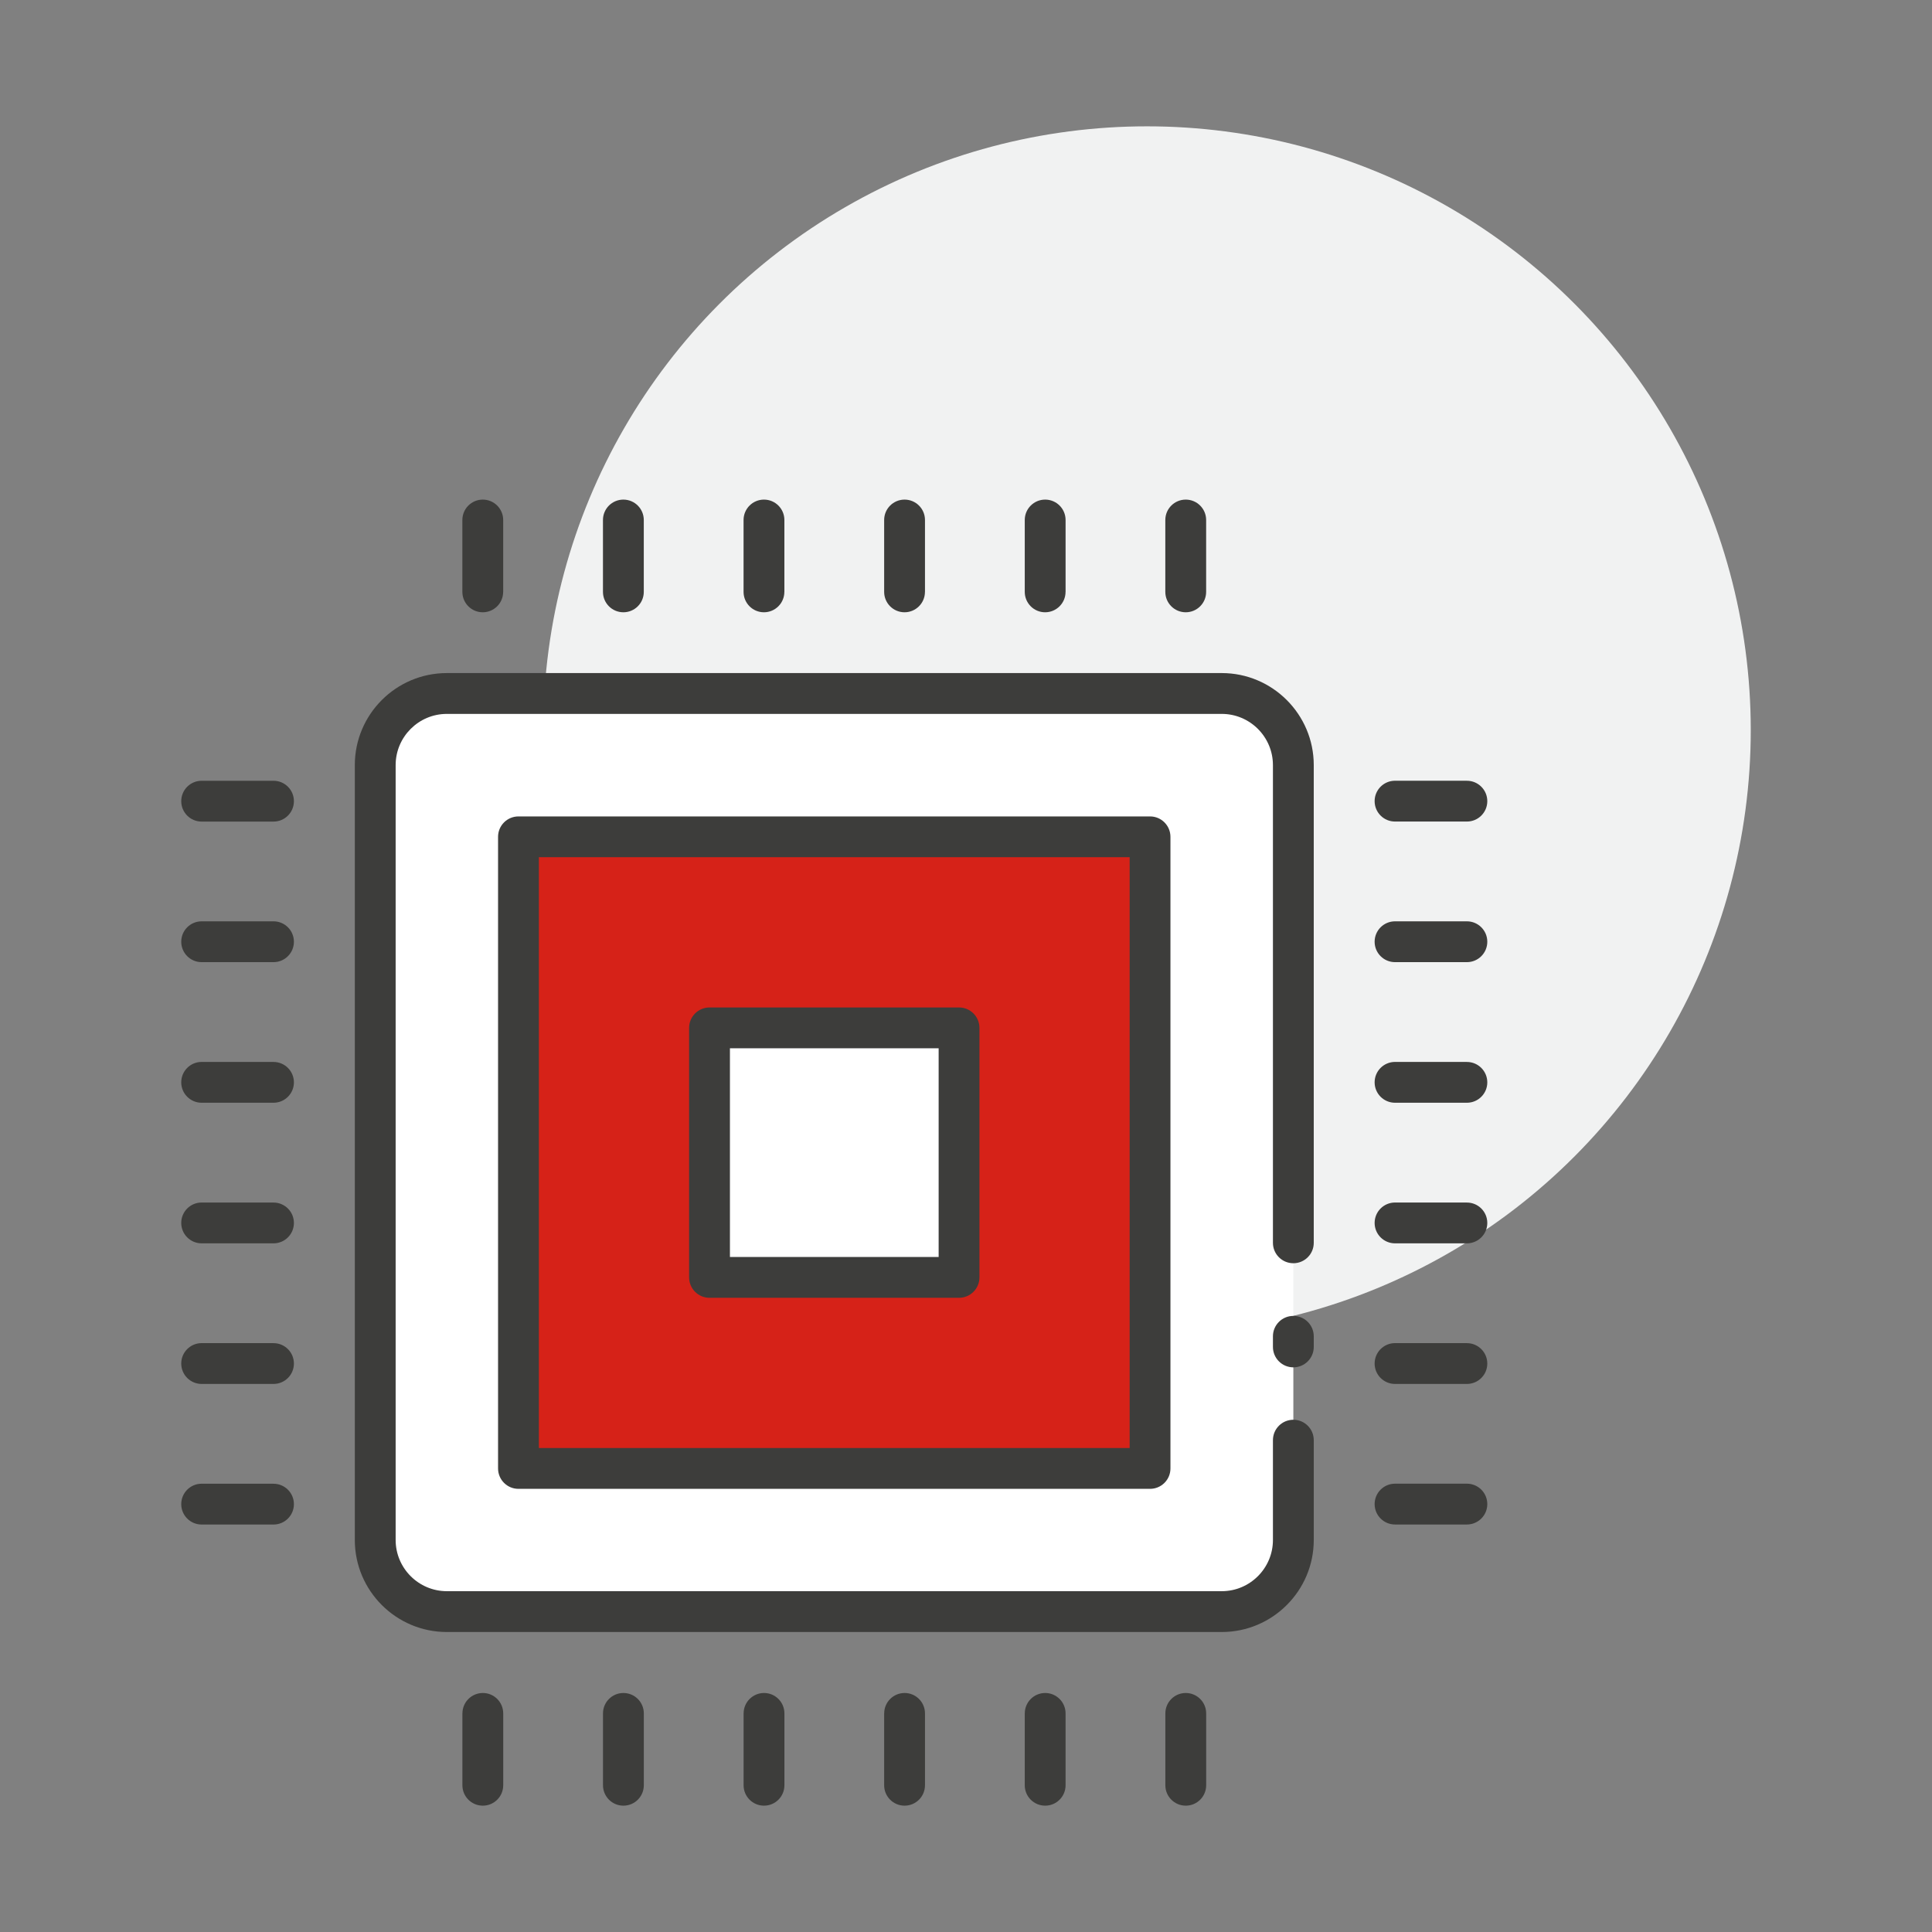
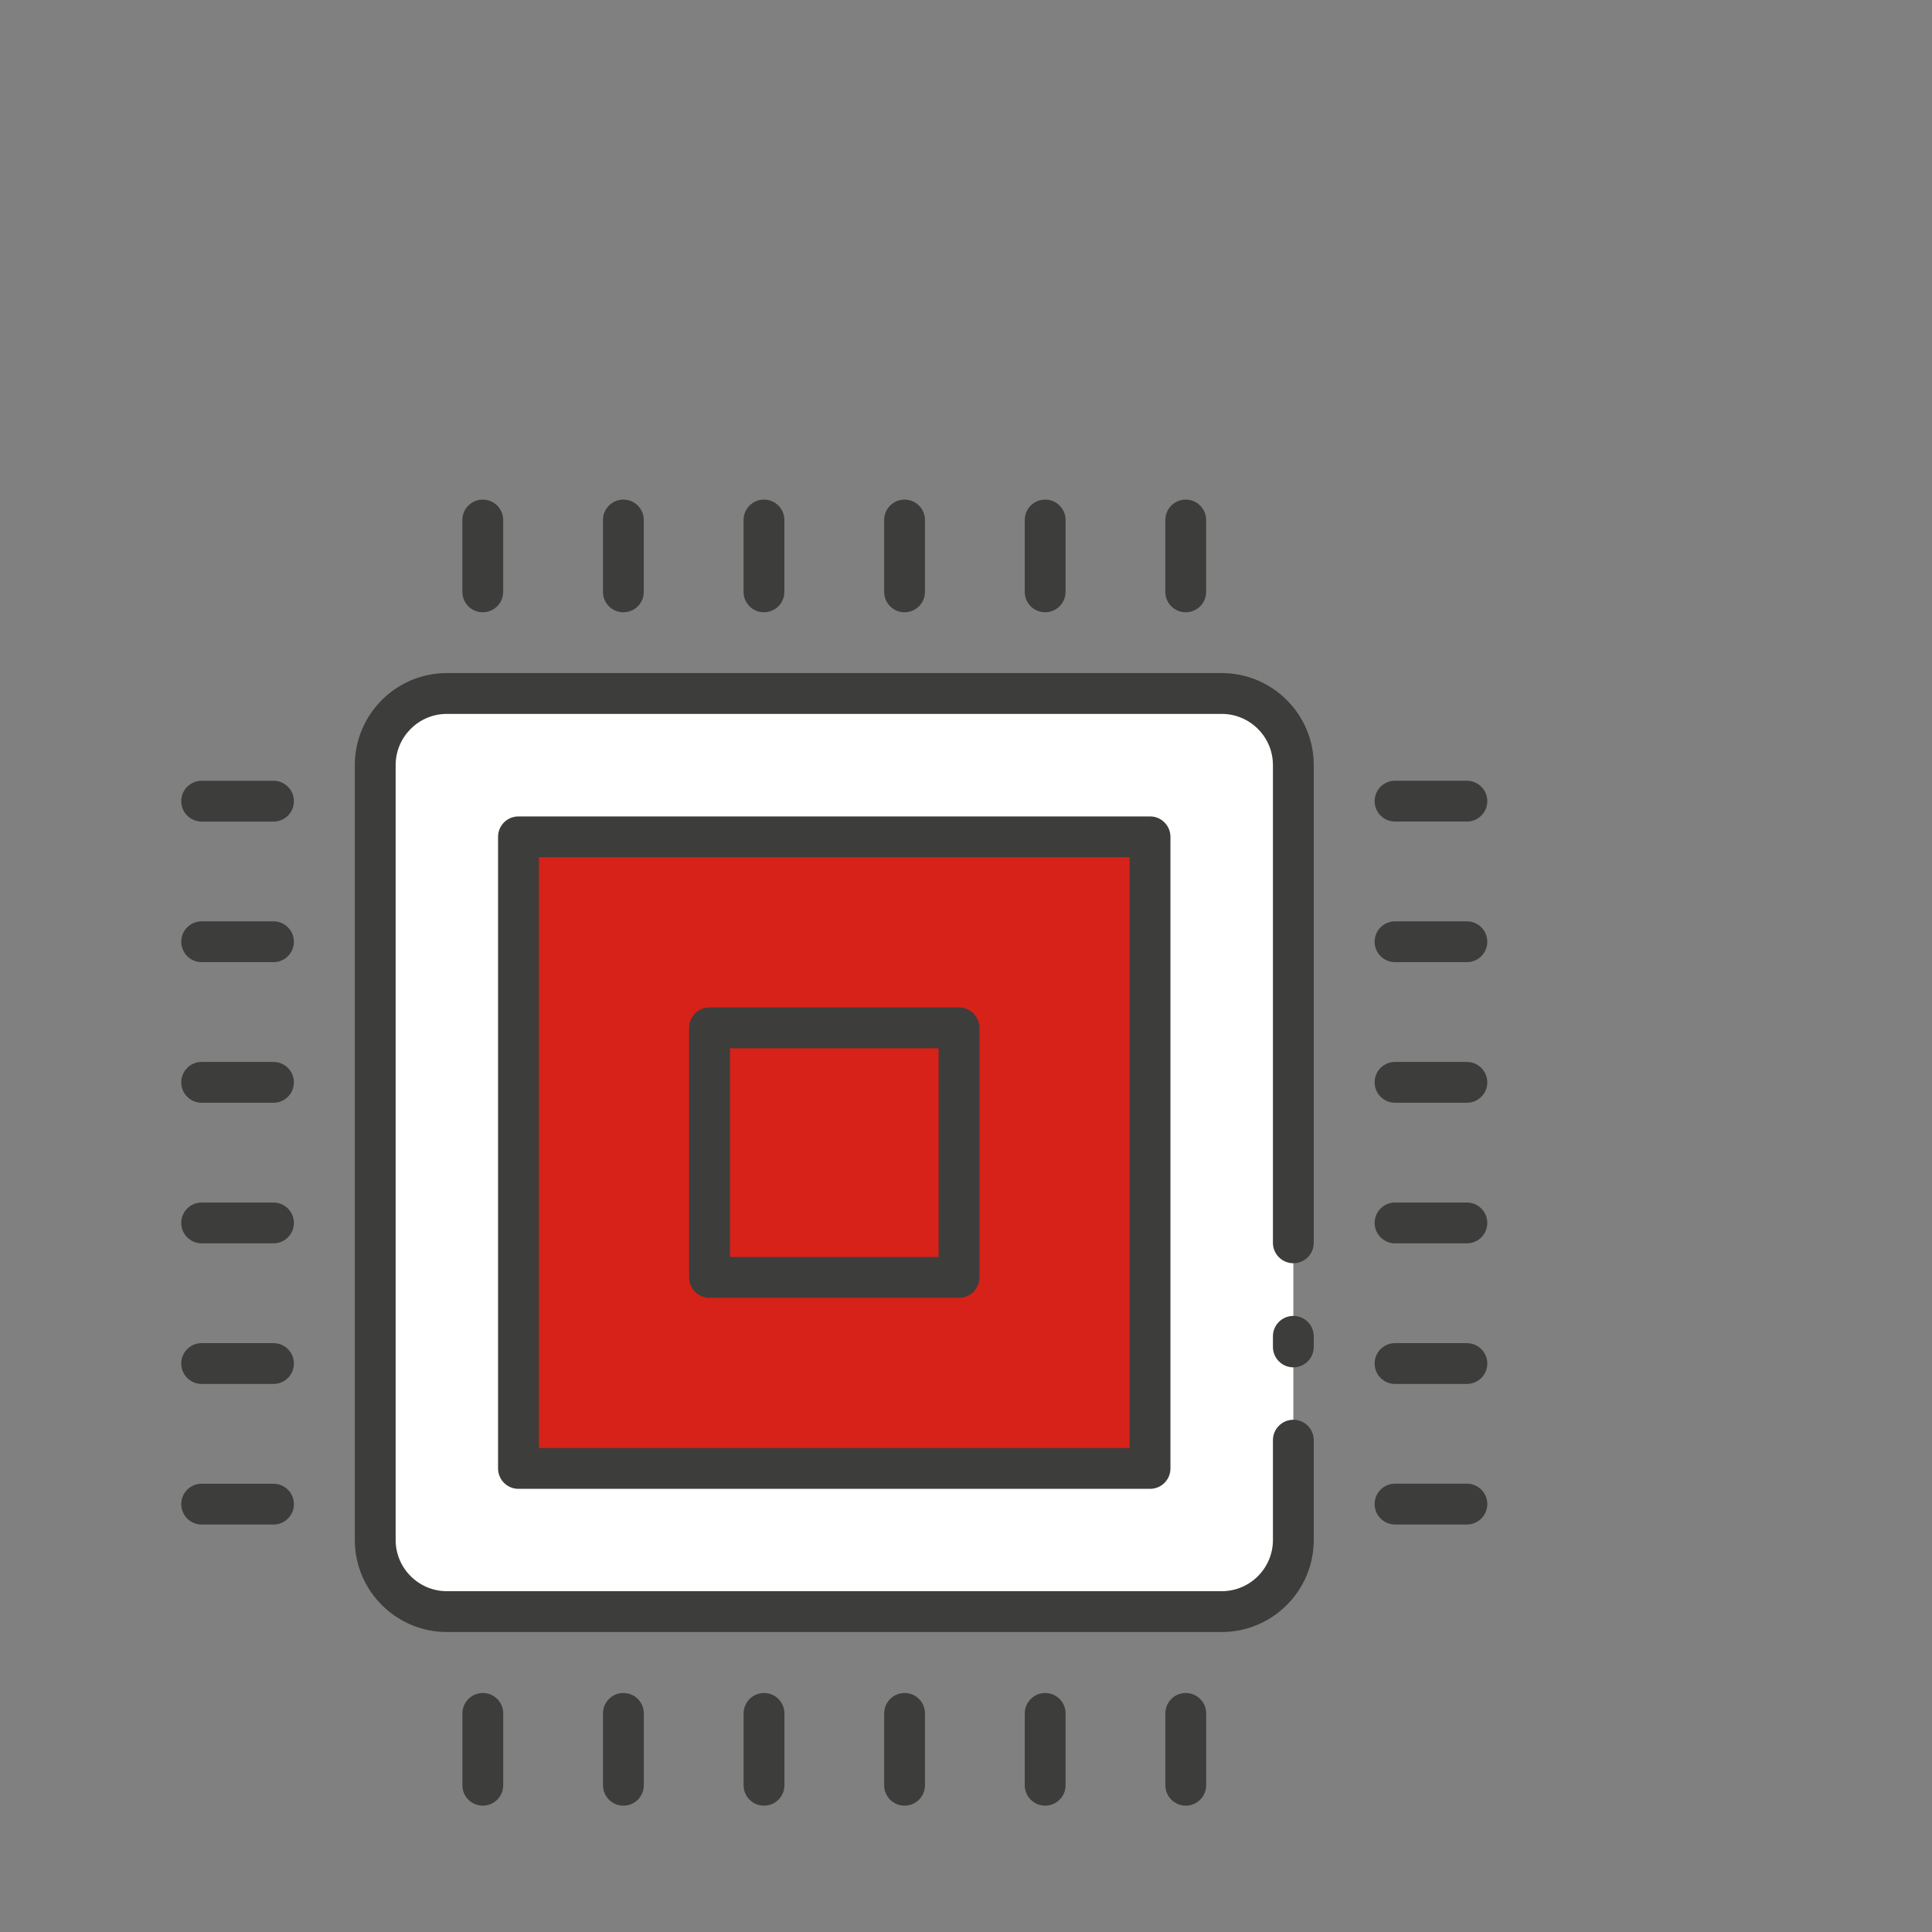
<svg xmlns="http://www.w3.org/2000/svg" id="Livello_1" data-name="Livello 1" viewBox="0 0 512 512">
  <rect x="0" y="0" width="512" height="512" fill="#808080" stroke="none" />
  <defs>
    <style>
      .cls-1 {
        fill: #f1f2f2;
      }

      .cls-1, .cls-2, .cls-3, .cls-4 {
        stroke-width: 0px;
      }

      .cls-2 {
        fill: #3d3d3b;
      }

      .cls-3 {
        fill: #d62218;
      }

      .cls-4 {
        fill: #fff;
      }
    </style>
  </defs>
-   <circle class="cls-1" cx="303.97" cy="193.48" r="160" />
  <g>
    <path class="cls-4" d="M342.75,202.78v205.35c0,10.49-8.5,18.98-18.98,18.98H118.41c-10.49,0-18.98-8.5-18.98-18.98v-205.35c0-10.49,8.5-18.98,18.98-18.98h205.35c10.49,0,18.98,8.5,18.98,18.98Z" />
    <path class="cls-3" d="M137.4,221.76h167.38v167.38h-167.38v-167.38Z" />
-     <path class="cls-4" d="M188.03,272.39h66.13v66.13h-66.13v-66.13Z" />
    <g>
      <path class="cls-2" d="M342.75,348.73c-2.99,0-5.41,2.42-5.41,5.4h0v2.82c0,2.99,2.42,5.41,5.41,5.41s5.41-2.42,5.41-5.41v-2.81c0-2.99-2.42-5.41-5.4-5.41h0Z" />
      <path class="cls-2" d="M348.16,202.76c0-13.45-10.94-24.39-24.39-24.39H118.42c-13.45,0-24.39,10.94-24.39,24.39v205.35c0,13.45,10.94,24.39,24.39,24.39h205.35c13.45,0,24.39-10.94,24.39-24.39v-26.45c0-2.99-2.42-5.41-5.41-5.41s-5.41,2.42-5.41,5.41v26.45c0,7.48-6.09,13.57-13.57,13.57H118.42c-7.48,0-13.57-6.09-13.57-13.57v-205.35c0-7.48,6.09-13.57,13.57-13.57h205.35c7.48,0,13.57,6.09,13.57,13.57v126.6c0,2.99,2.42,5.41,5.41,5.41s5.41-2.42,5.41-5.41v-126.6h0Z" />
      <path class="cls-2" d="M137.4,216.36c-2.99,0-5.41,2.42-5.41,5.4h0v167.39c0,2.99,2.42,5.41,5.4,5.41h167.38c2.99,0,5.41-2.42,5.41-5.4h0v-167.39c0-2.99-2.42-5.41-5.4-5.41h-167.38ZM299.37,383.74h-156.56v-156.57h156.56v156.57h0Z" />
      <path class="cls-2" d="M188.03,343.93h66.12c2.99,0,5.41-2.42,5.41-5.4h0v-66.13c0-2.99-2.42-5.41-5.4-5.41h-66.13c-2.99,0-5.41,2.42-5.41,5.4h0v66.13c0,2.99,2.42,5.41,5.4,5.41h0ZM193.44,277.8h55.31v55.31h-55.31v-55.31ZM133.35,156.85v-19.04c0-2.99-2.42-5.41-5.41-5.41s-5.41,2.42-5.41,5.41v19.04c0,2.99,2.42,5.41,5.4,5.41h0c2.98,0,5.41-2.42,5.41-5.4h0ZM170.61,156.85v-19.04c0-2.99-2.42-5.41-5.41-5.41s-5.41,2.42-5.41,5.41v19.04c0,2.99,2.42,5.41,5.41,5.41s5.41-2.42,5.41-5.41ZM207.87,156.85v-19.04c0-2.99-2.42-5.41-5.41-5.41s-5.41,2.42-5.41,5.41v19.04c0,2.99,2.42,5.41,5.4,5.41h0c2.98,0,5.41-2.42,5.41-5.4h0ZM245.13,156.85v-19.04c0-2.99-2.42-5.41-5.41-5.41s-5.41,2.42-5.41,5.41v19.04c0,2.99,2.42,5.41,5.4,5.41h0c2.98,0,5.41-2.42,5.41-5.4h0ZM282.39,156.85v-19.04c0-2.99-2.42-5.41-5.41-5.41s-5.41,2.42-5.41,5.41v19.04c0,2.99,2.42,5.41,5.4,5.41h0c2.98,0,5.41-2.42,5.41-5.4h0ZM319.64,156.85v-19.04c0-2.99-2.42-5.41-5.41-5.41s-5.41,2.42-5.41,5.41v19.04c0,2.99,2.42,5.41,5.41,5.41s5.41-2.42,5.41-5.41ZM122.54,454.07v19.04c0,2.99,2.42,5.41,5.41,5.41s5.41-2.42,5.41-5.41v-19.04c0-2.99-2.42-5.41-5.4-5.41h0c-2.98,0-5.41,2.42-5.41,5.4,0,0,0,0,0,0ZM159.8,454.07v19.04c0,2.99,2.42,5.41,5.41,5.41s5.41-2.42,5.41-5.41v-19.04c0-2.99-2.42-5.41-5.41-5.41s-5.41,2.42-5.41,5.41ZM197.06,454.07v19.04c0,2.99,2.42,5.41,5.41,5.41s5.41-2.42,5.41-5.41v-19.04c0-2.99-2.42-5.41-5.4-5.41h0c-2.98,0-5.41,2.42-5.41,5.4h0ZM234.31,454.07v19.04c0,2.99,2.42,5.41,5.41,5.41s5.41-2.42,5.41-5.41v-19.04c0-2.99-2.42-5.41-5.4-5.41h0c-2.98,0-5.41,2.42-5.41,5.4h0ZM271.57,454.07v19.04c0,2.99,2.42,5.41,5.41,5.41s5.41-2.42,5.41-5.41v-19.04c0-2.99-2.42-5.41-5.4-5.41h0c-2.98,0-5.41,2.42-5.41,5.4h0ZM308.83,454.07v19.04c0,2.99,2.42,5.41,5.41,5.41s5.41-2.42,5.41-5.41v-19.04c0-2.99-2.42-5.41-5.41-5.41s-5.41,2.42-5.41,5.41ZM388.74,206.9h-19.04c-2.99,0-5.41,2.42-5.41,5.41s2.42,5.41,5.41,5.41h19.04c2.99,0,5.41-2.42,5.41-5.4h0c0-2.99-2.42-5.41-5.4-5.41,0,0,0,0,0,0ZM388.74,244.16h-19.04c-2.99,0-5.41,2.42-5.41,5.41s2.42,5.41,5.41,5.41h19.04c2.99,0,5.41-2.42,5.41-5.41s-2.42-5.41-5.41-5.41ZM388.74,281.42h-19.04c-2.99,0-5.41,2.42-5.41,5.41s2.42,5.41,5.41,5.41h19.04c2.99,0,5.41-2.42,5.41-5.4h0c0-2.99-2.42-5.41-5.4-5.41h0ZM388.74,318.68h-19.04c-2.99,0-5.41,2.42-5.41,5.41s2.42,5.41,5.41,5.41h19.04c2.99,0,5.41-2.42,5.41-5.4h0c0-2.99-2.42-5.41-5.4-5.41h0ZM388.74,355.94h-19.04c-2.99,0-5.41,2.42-5.41,5.41s2.42,5.41,5.41,5.41h19.04c2.99,0,5.41-2.42,5.41-5.4h0c0-2.99-2.42-5.41-5.4-5.41h0ZM388.74,393.19h-19.04c-2.99,0-5.41,2.42-5.41,5.41s2.42,5.41,5.41,5.41h19.04c2.99,0,5.41-2.42,5.41-5.41s-2.42-5.41-5.41-5.41ZM72.48,206.91h-19.04c-2.99,0-5.41,2.42-5.41,5.41s2.42,5.41,5.41,5.41h19.04c2.99,0,5.41-2.42,5.41-5.41s-2.42-5.41-5.41-5.41ZM72.48,244.16h-19.04c-2.99,0-5.41,2.42-5.41,5.41s2.42,5.41,5.41,5.41h19.04c2.99,0,5.41-2.42,5.41-5.41s-2.42-5.41-5.41-5.41ZM72.48,281.42h-19.04c-2.99,0-5.41,2.42-5.41,5.41s2.42,5.41,5.41,5.41h19.04c2.99,0,5.41-2.42,5.41-5.4h0c0-2.99-2.42-5.41-5.4-5.41h0ZM72.48,318.68h-19.04c-2.99,0-5.41,2.42-5.41,5.41s2.42,5.41,5.41,5.41h19.04c2.99,0,5.41-2.42,5.41-5.4h0c0-2.99-2.42-5.41-5.4-5.41h0ZM72.48,355.94h-19.04c-2.99,0-5.41,2.42-5.41,5.41s2.42,5.41,5.41,5.41h19.04c2.99,0,5.41-2.42,5.41-5.4h0c0-2.99-2.42-5.41-5.4-5.41h0ZM72.48,393.2h-19.04c-2.99,0-5.41,2.42-5.41,5.41s2.42,5.41,5.41,5.41h19.04c2.99,0,5.41-2.42,5.41-5.4h0c0-2.99-2.42-5.41-5.4-5.41h0Z" />
    </g>
  </g>
</svg>